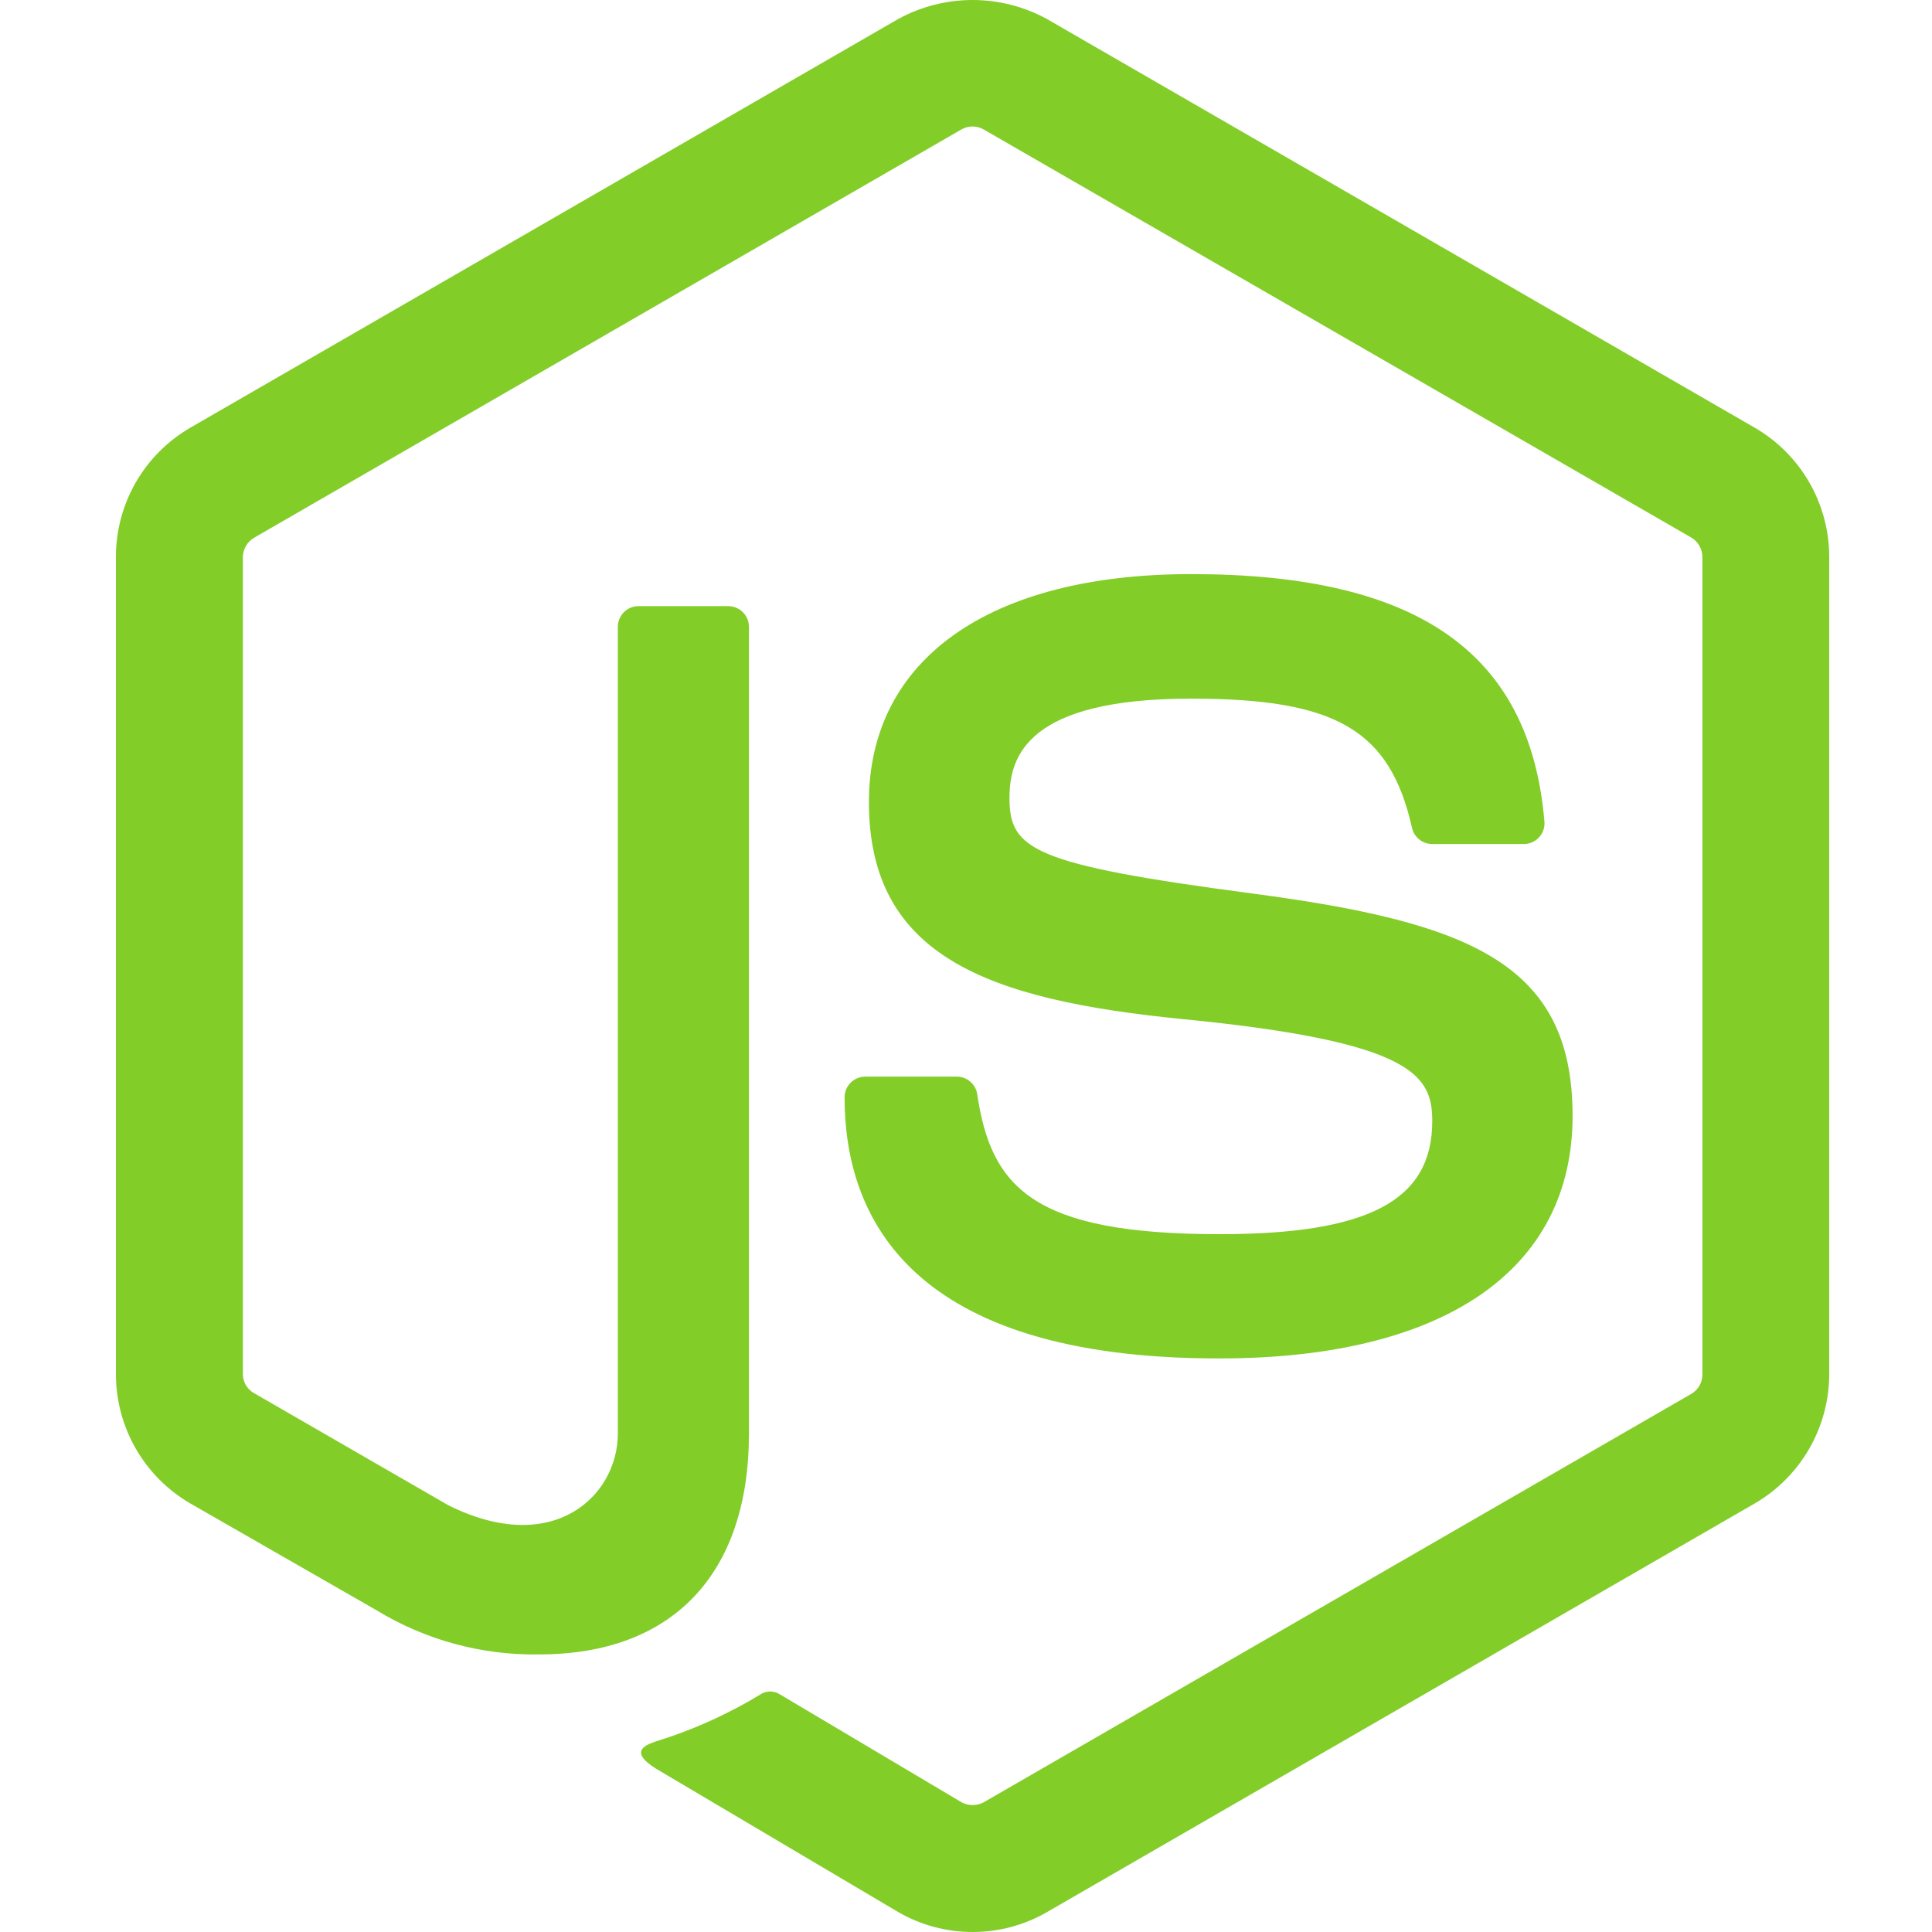
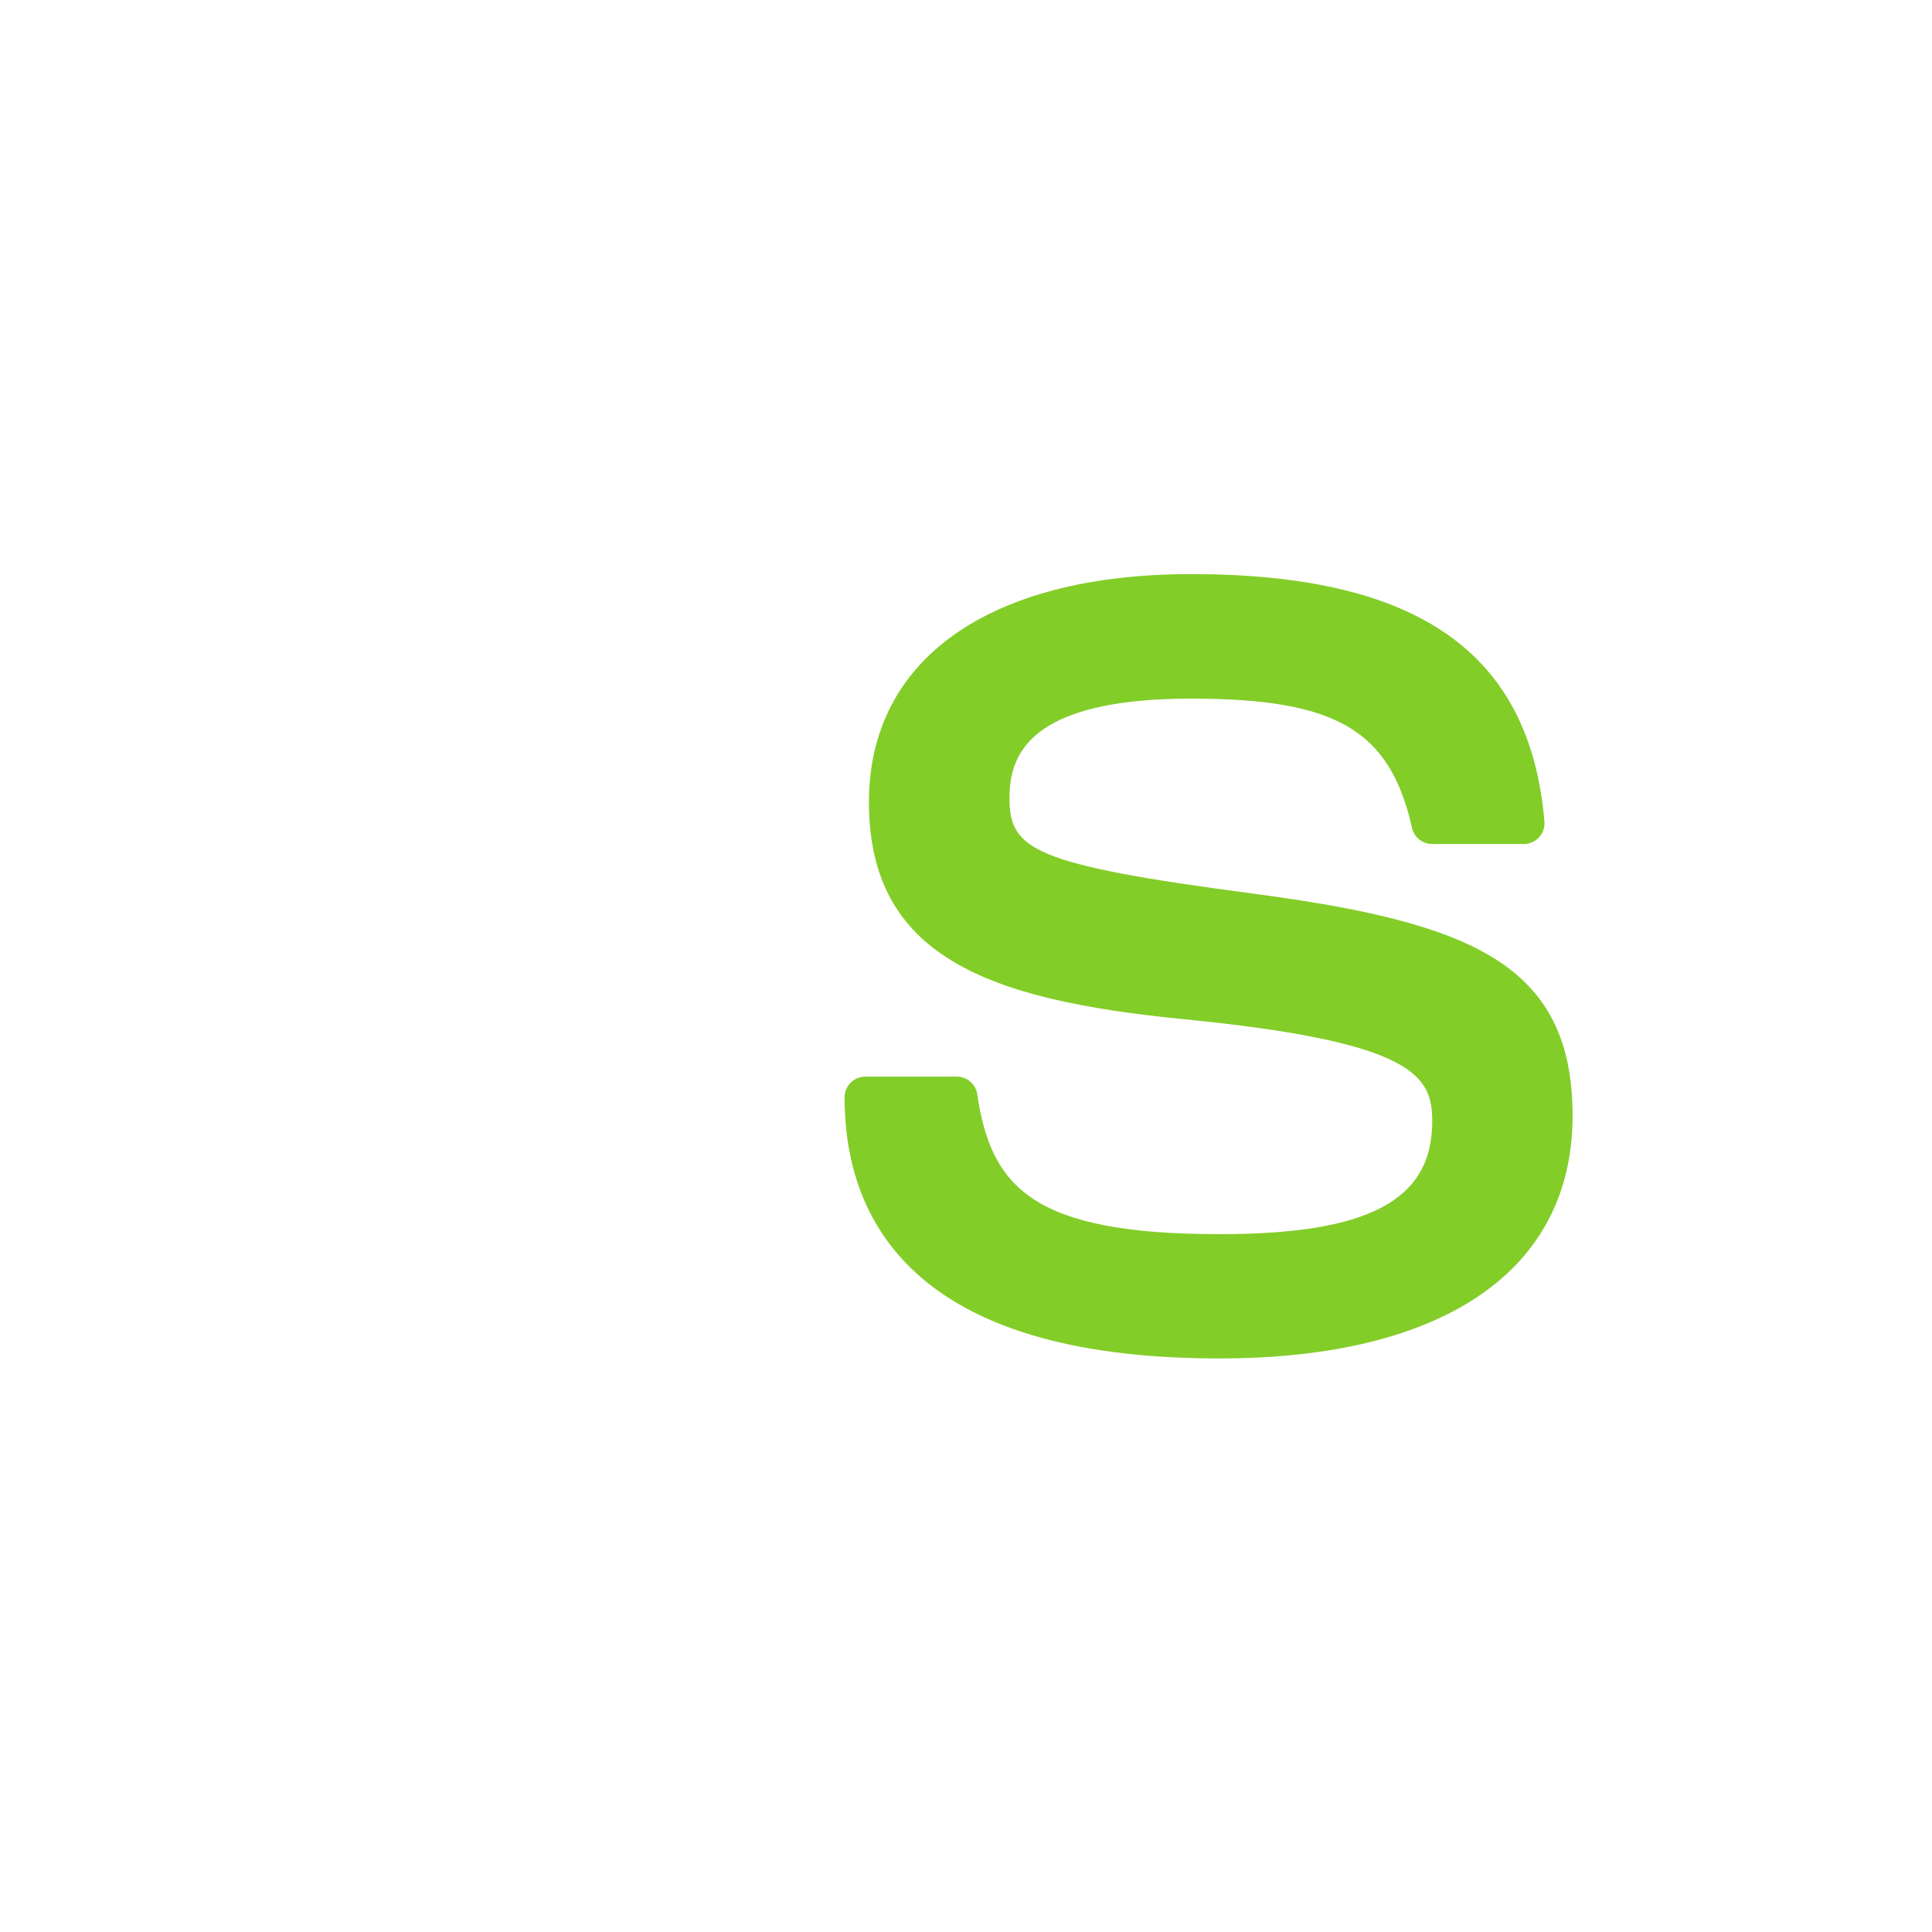
<svg xmlns="http://www.w3.org/2000/svg" width="100" height="100" viewBox="0 0 100 100" fill="none">
-   <path d="M50.34 100C48.991 100.001 47.665 99.646 46.497 98.971L34.268 91.732C32.443 90.711 33.333 90.35 33.936 90.139C35.877 89.54 37.736 88.7 39.468 87.639C39.613 87.572 39.773 87.543 39.932 87.555C40.092 87.567 40.246 87.619 40.379 87.707L49.776 93.289C49.951 93.382 50.145 93.43 50.343 93.43C50.541 93.43 50.736 93.382 50.911 93.289L87.555 72.139C87.726 72.036 87.868 71.891 87.966 71.717C88.065 71.543 88.116 71.346 88.115 71.146V28.838C88.116 28.635 88.063 28.436 87.964 28.259C87.865 28.081 87.721 27.933 87.548 27.828L50.904 6.695C50.731 6.598 50.536 6.547 50.338 6.547C50.14 6.547 49.945 6.598 49.772 6.695L13.15 27.835C12.975 27.938 12.83 28.085 12.729 28.261C12.628 28.436 12.573 28.635 12.572 28.838V71.128C12.572 71.328 12.626 71.523 12.727 71.695C12.828 71.867 12.973 72.009 13.147 72.107L23.197 77.907C28.643 80.628 31.979 77.421 31.979 74.2V32.446C31.979 32.161 32.092 31.889 32.293 31.688C32.494 31.487 32.766 31.374 33.05 31.374H37.693C37.977 31.374 38.25 31.487 38.451 31.688C38.652 31.889 38.765 32.161 38.765 32.446V74.203C38.765 81.471 34.808 85.632 27.915 85.632C24.941 85.684 22.014 84.888 19.475 83.339L9.843 77.814C8.674 77.133 7.703 76.157 7.029 74.984C6.355 73.811 6 72.481 6 71.128V28.838C5.997 27.483 6.35 26.151 7.024 24.975C7.699 23.8 8.671 22.823 9.843 22.142L46.49 0.984C47.67 0.339 48.994 0 50.34 0C51.685 0 53.01 0.339 54.19 0.984L90.833 22.142C92.002 22.821 92.973 23.796 93.648 24.968C94.323 26.14 94.679 27.468 94.68 28.82V71.128C94.678 72.481 94.322 73.81 93.647 74.983C92.972 76.156 92.002 77.132 90.833 77.814L54.19 98.971C53.019 99.647 51.691 100.002 50.34 100Z" fill="#83CD29" />
  <path d="M43.715 56.797C43.715 56.513 43.828 56.24 44.029 56.04C44.23 55.839 44.502 55.726 44.786 55.726H49.526C49.779 55.727 50.024 55.817 50.216 55.981C50.409 56.145 50.538 56.372 50.579 56.622C51.294 61.447 53.436 63.88 63.126 63.88C70.844 63.88 74.133 62.133 74.133 58.036C74.133 55.676 73.201 53.922 61.204 52.747C51.176 51.754 44.975 49.533 44.975 41.518C44.975 34.126 51.208 29.715 61.654 29.715C73.394 29.715 79.205 33.79 79.94 42.533C79.951 42.679 79.933 42.825 79.885 42.964C79.837 43.102 79.762 43.229 79.663 43.337C79.564 43.446 79.445 43.532 79.311 43.592C79.177 43.652 79.033 43.684 78.887 43.686H74.115C73.876 43.683 73.644 43.6 73.458 43.449C73.272 43.299 73.141 43.091 73.087 42.858C71.947 37.783 69.158 36.161 61.658 36.161C53.229 36.161 52.251 39.097 52.251 41.297C52.251 43.961 53.408 44.74 64.787 46.243C76.047 47.733 81.397 49.84 81.397 57.754C81.397 65.74 74.74 70.312 63.129 70.312C47.075 70.333 43.715 62.972 43.715 56.797Z" fill="#83CD29" />
</svg>